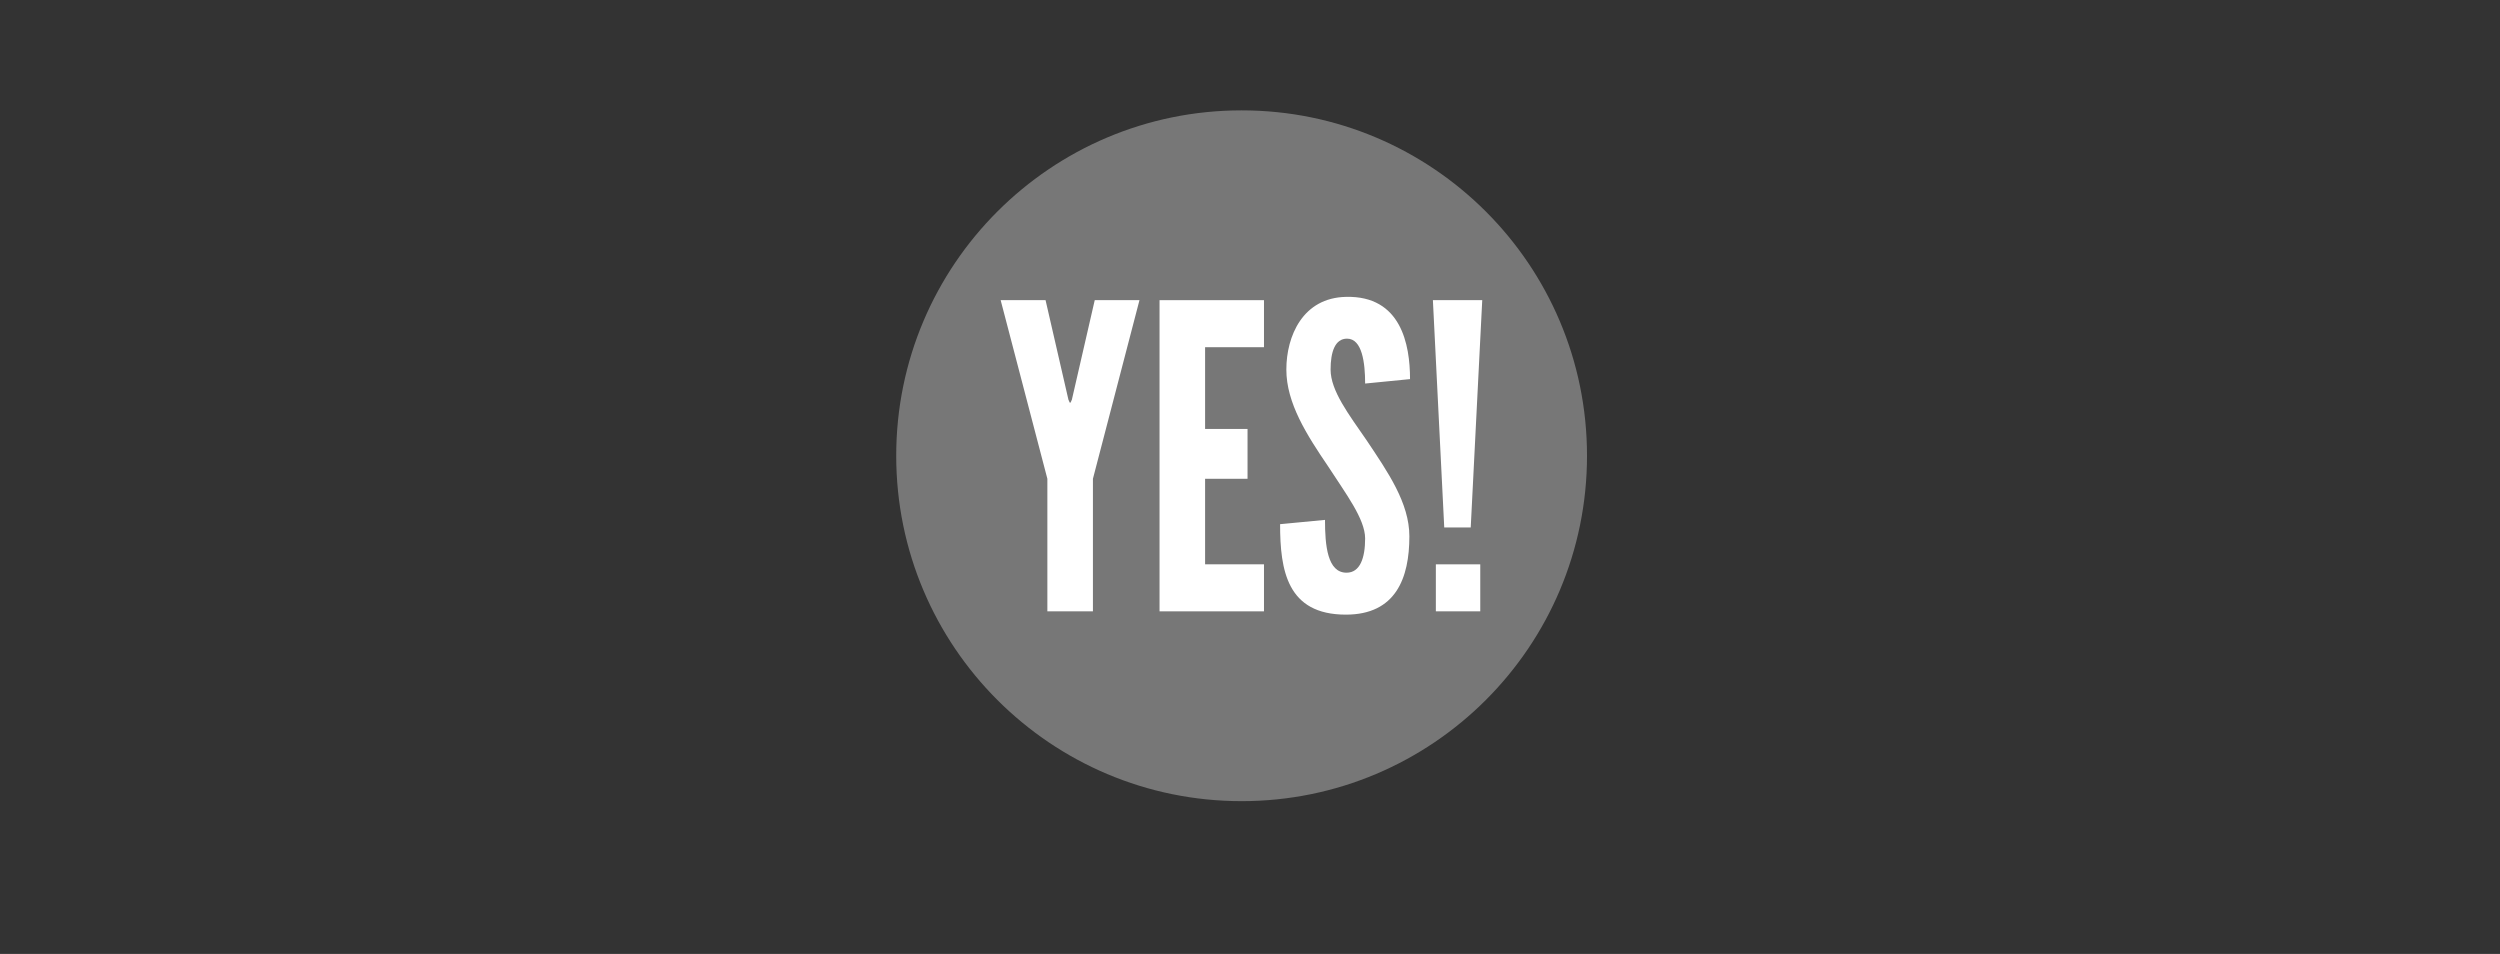
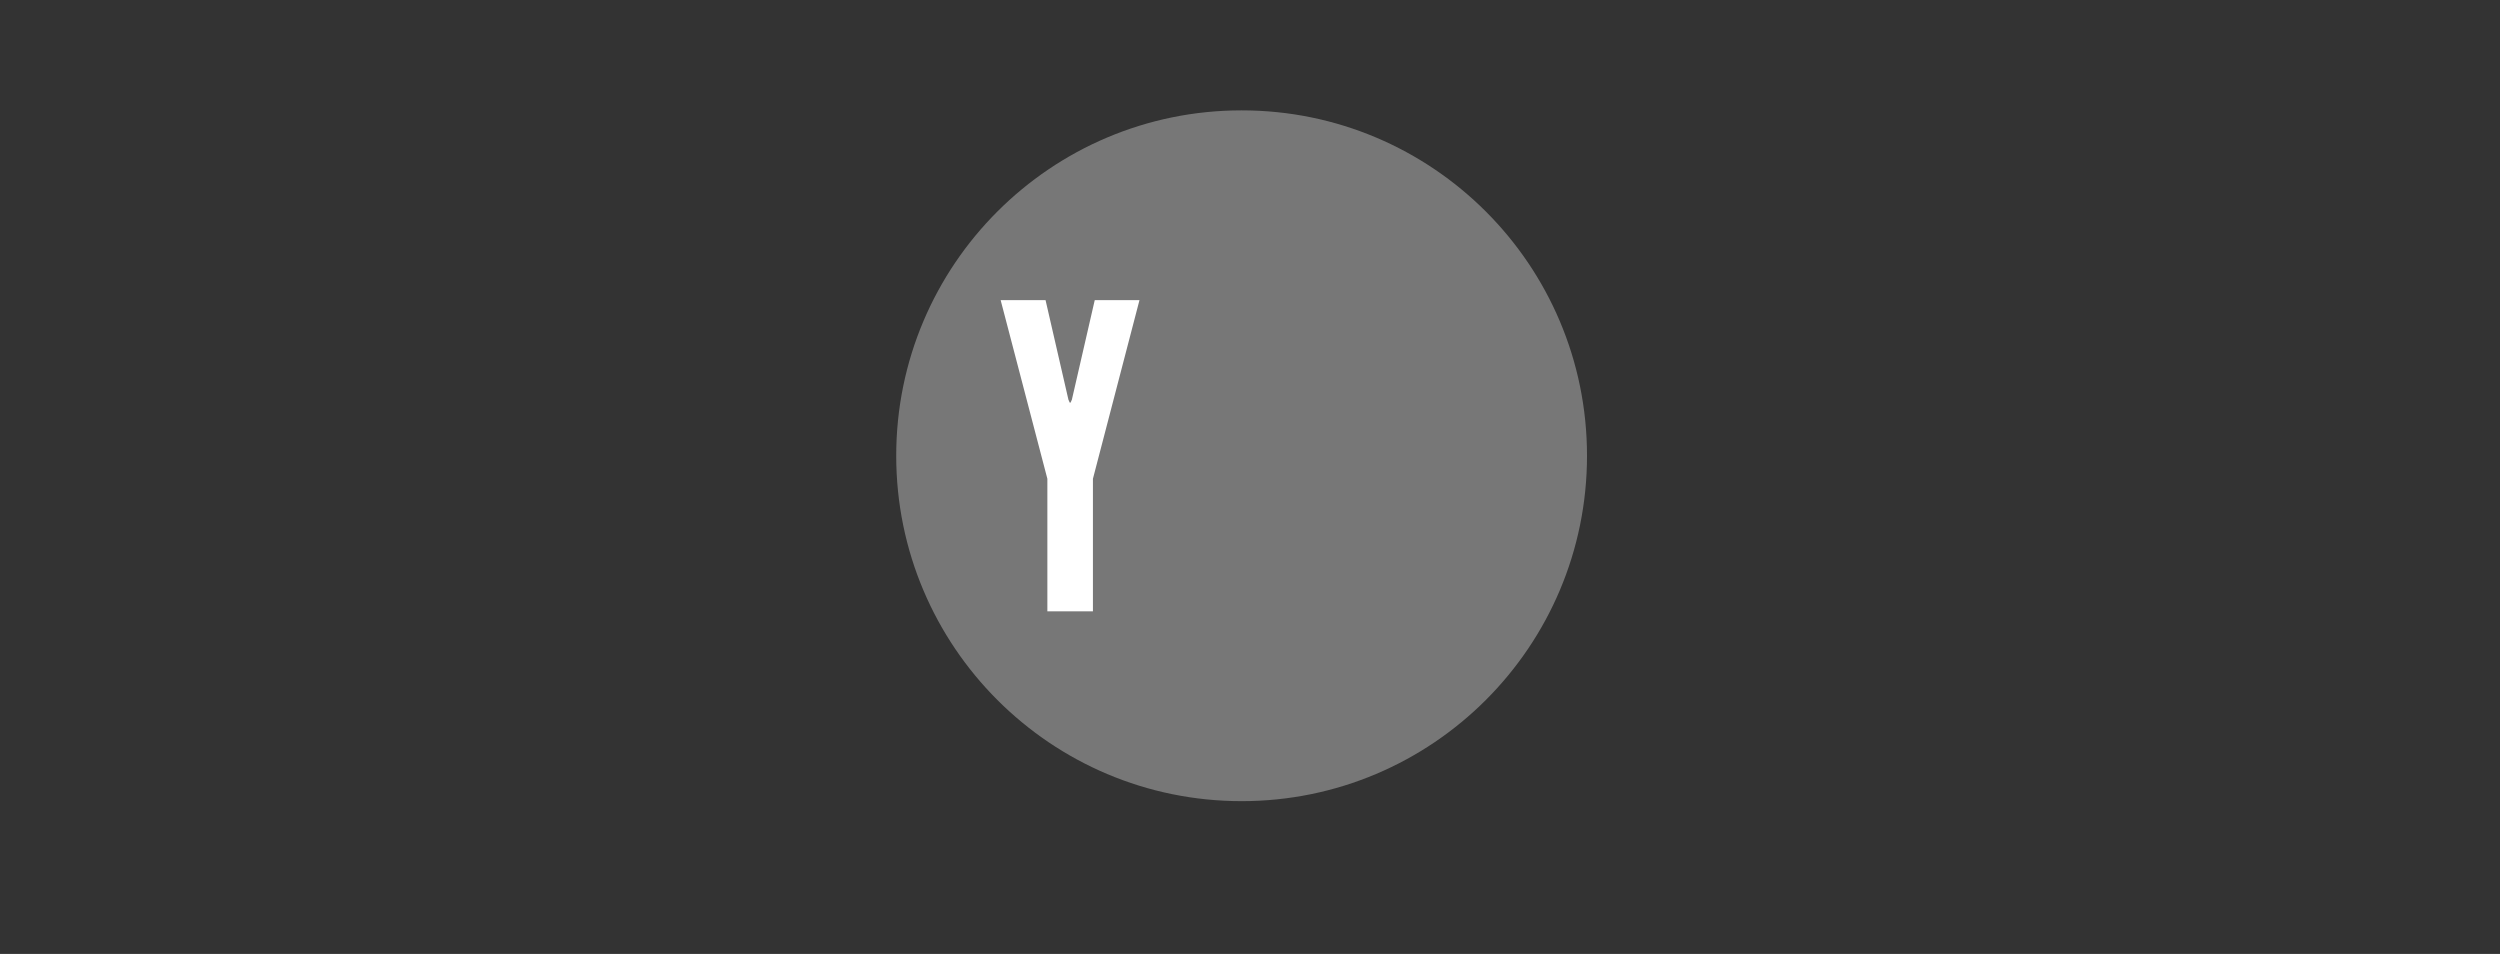
<svg xmlns="http://www.w3.org/2000/svg" viewBox="0 0 152 58">
  <rect x="0" y="0" width="152" height="58" fill="#333333" stroke="none" />
  <defs>
    <style>.cls-1{fill:#777;}.cls-2{fill:#fff;}</style>
  </defs>
  <g id="Capa_2" data-name="Capa 2">
    <circle class="cls-1" cx="75.49" cy="27.71" r="21" />
    <polygon class="cls-2" points="64.96 24.3 65.04 24.48 65.09 24.48 65.17 24.3 66.56 18.25 69.28 18.25 66.45 29.11 66.45 37.17 63.68 37.17 63.68 29.11 60.84 18.25 63.57 18.25 64.96 24.3" />
-     <polygon class="cls-2" points="70.5 18.25 76.85 18.25 76.85 21.11 73.27 21.11 73.27 26.08 75.85 26.08 75.85 29.11 73.27 29.11 73.27 34.31 76.85 34.31 76.85 37.17 70.5 37.17 70.5 18.25" />
-     <path class="cls-2" d="M81.84,18.05c3.35-.08,3.89,2.9,3.89,5L83,23.32c0-1.26-.18-2.73-1.1-2.73-.73,0-1,.8-1,1.88,0,1.29,1.11,2.73,2.19,4.3,1.29,1.93,2.6,3.81,2.6,5.84,0,2.53-.82,4.76-3.86,4.76-3.58,0-4-2.7-4-5.5l2.73-.26c0,1.57.15,3.21,1.31,3.21.82,0,1.13-.89,1.13-2.08S81.81,30,80.76,28.37c-1.31-1.93-2.55-3.86-2.55-5.9s1-4.37,3.63-4.42" />
-     <path class="cls-2" d="M87.12,18.25h3l-.7,13.82H87.81Zm.15,16.06H90v2.86h-2.7V34.31" />
  </g>
</svg>